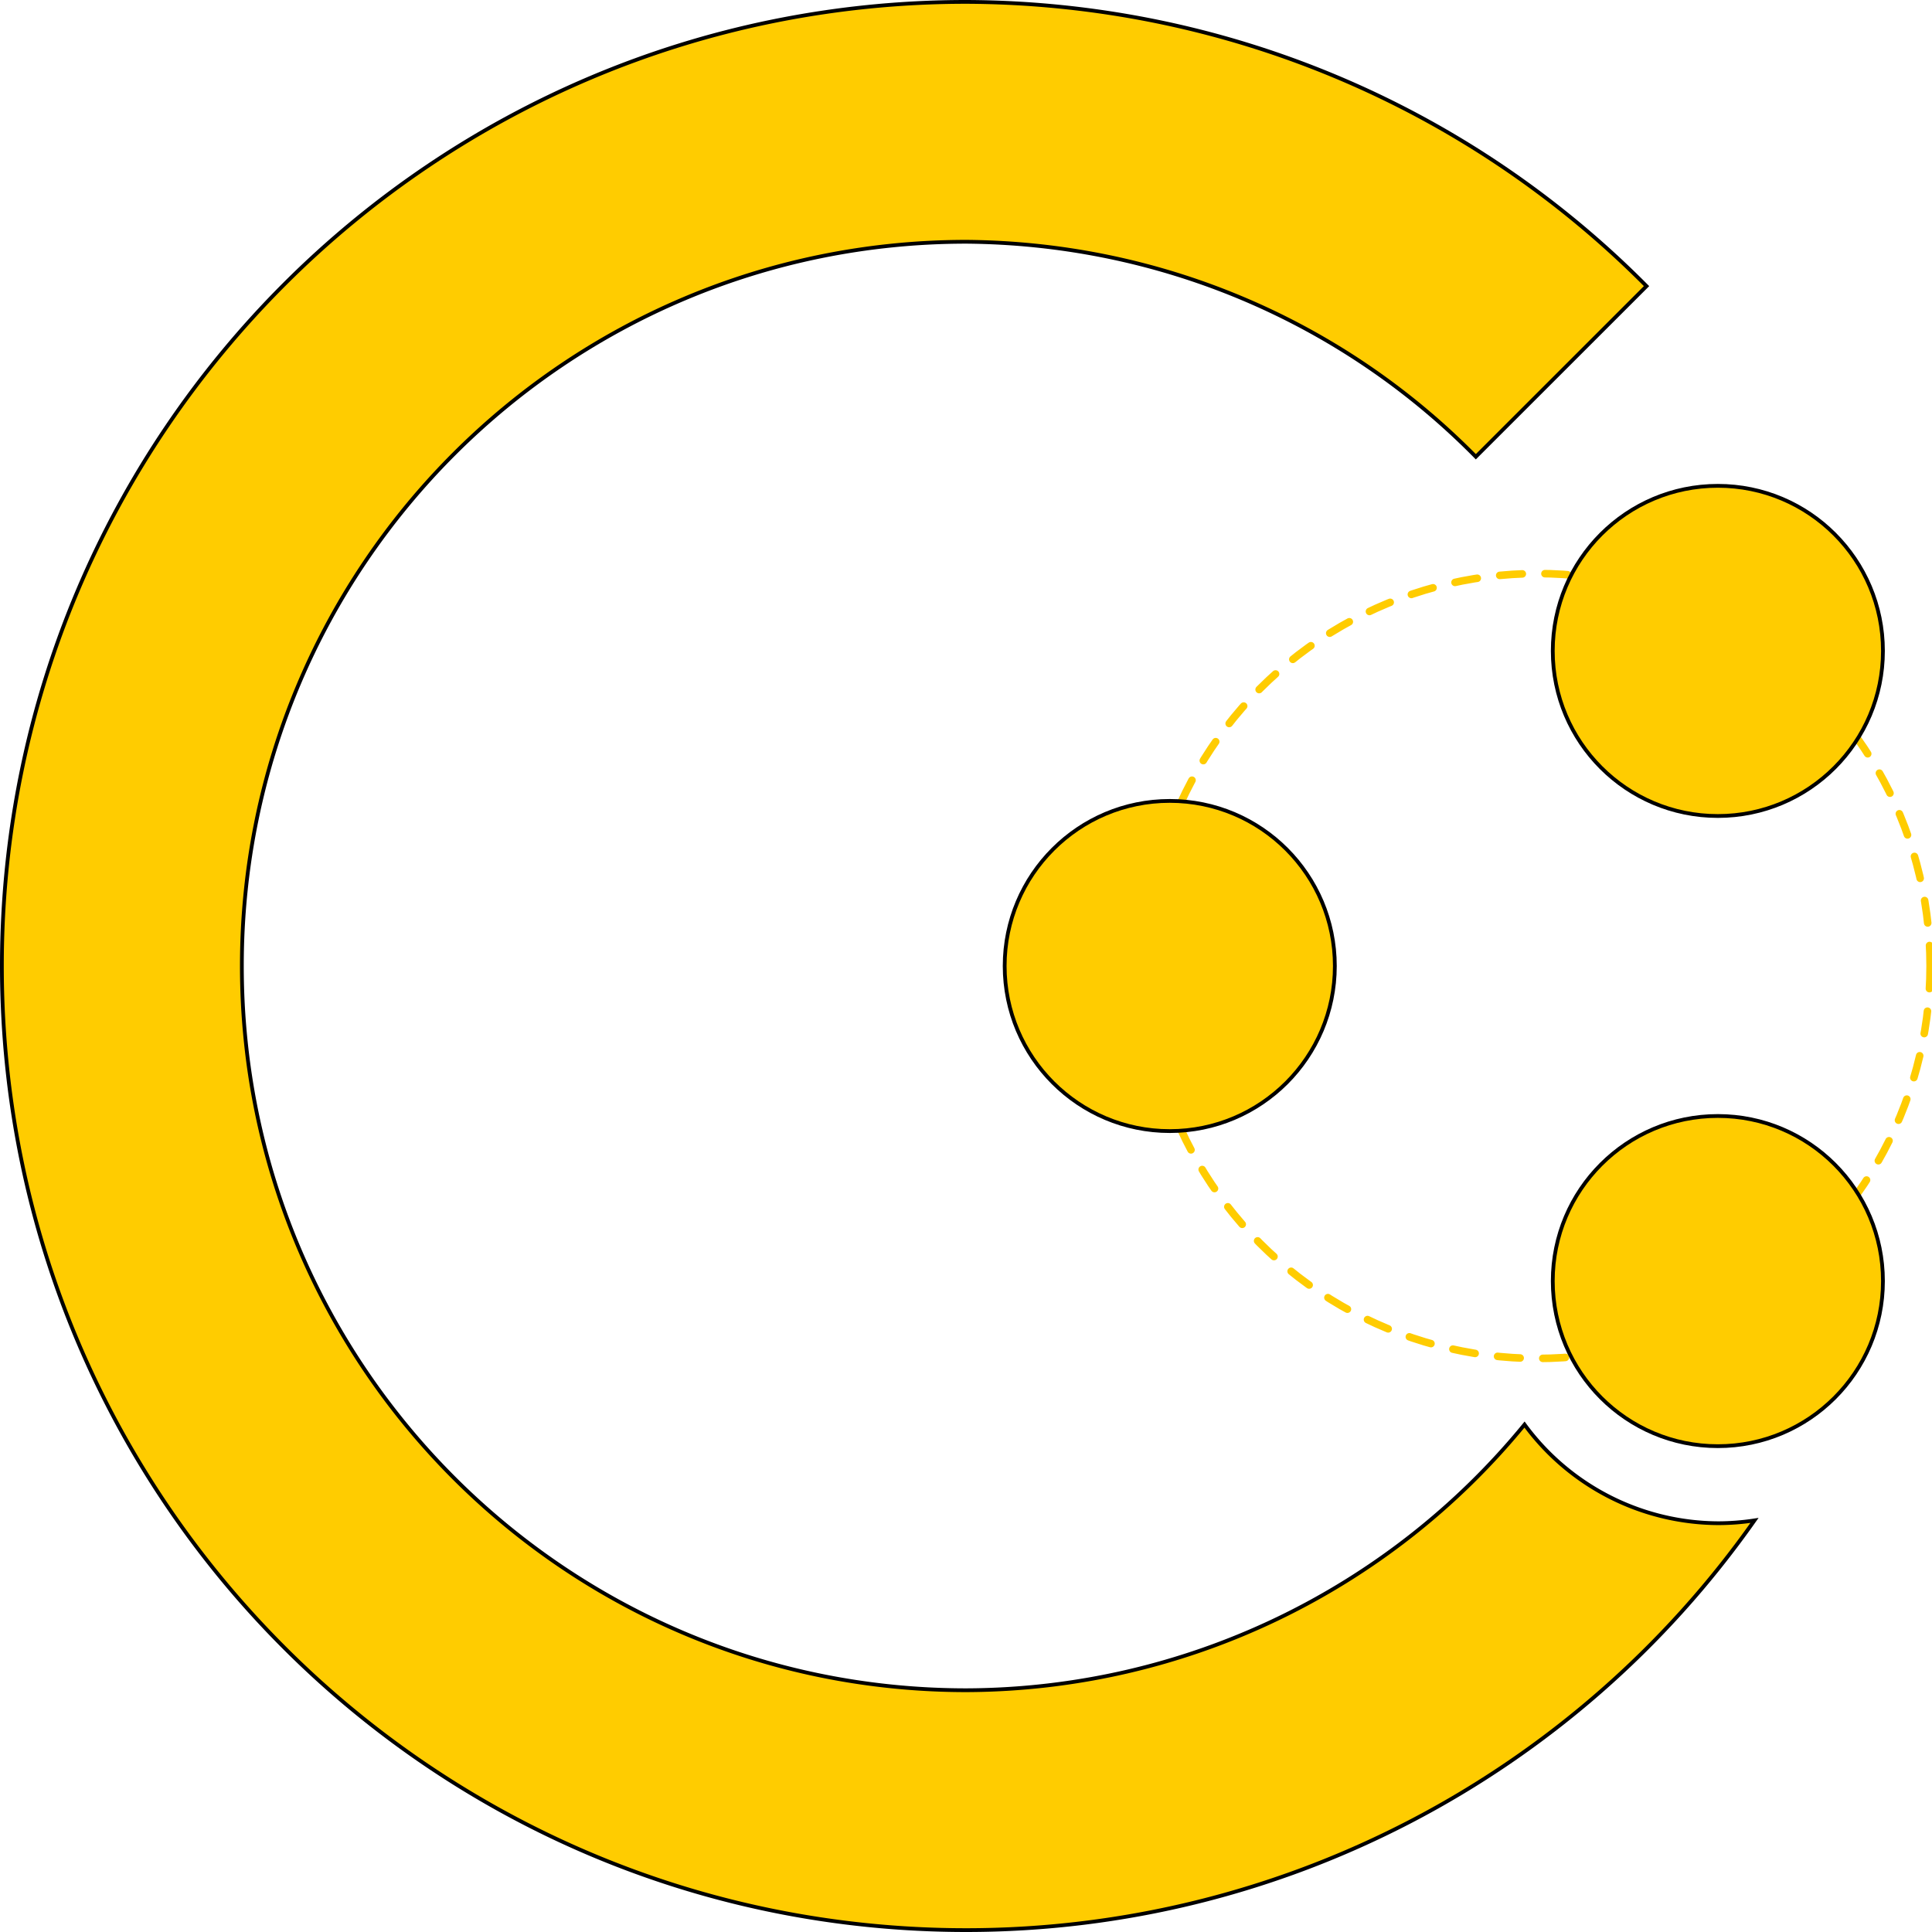
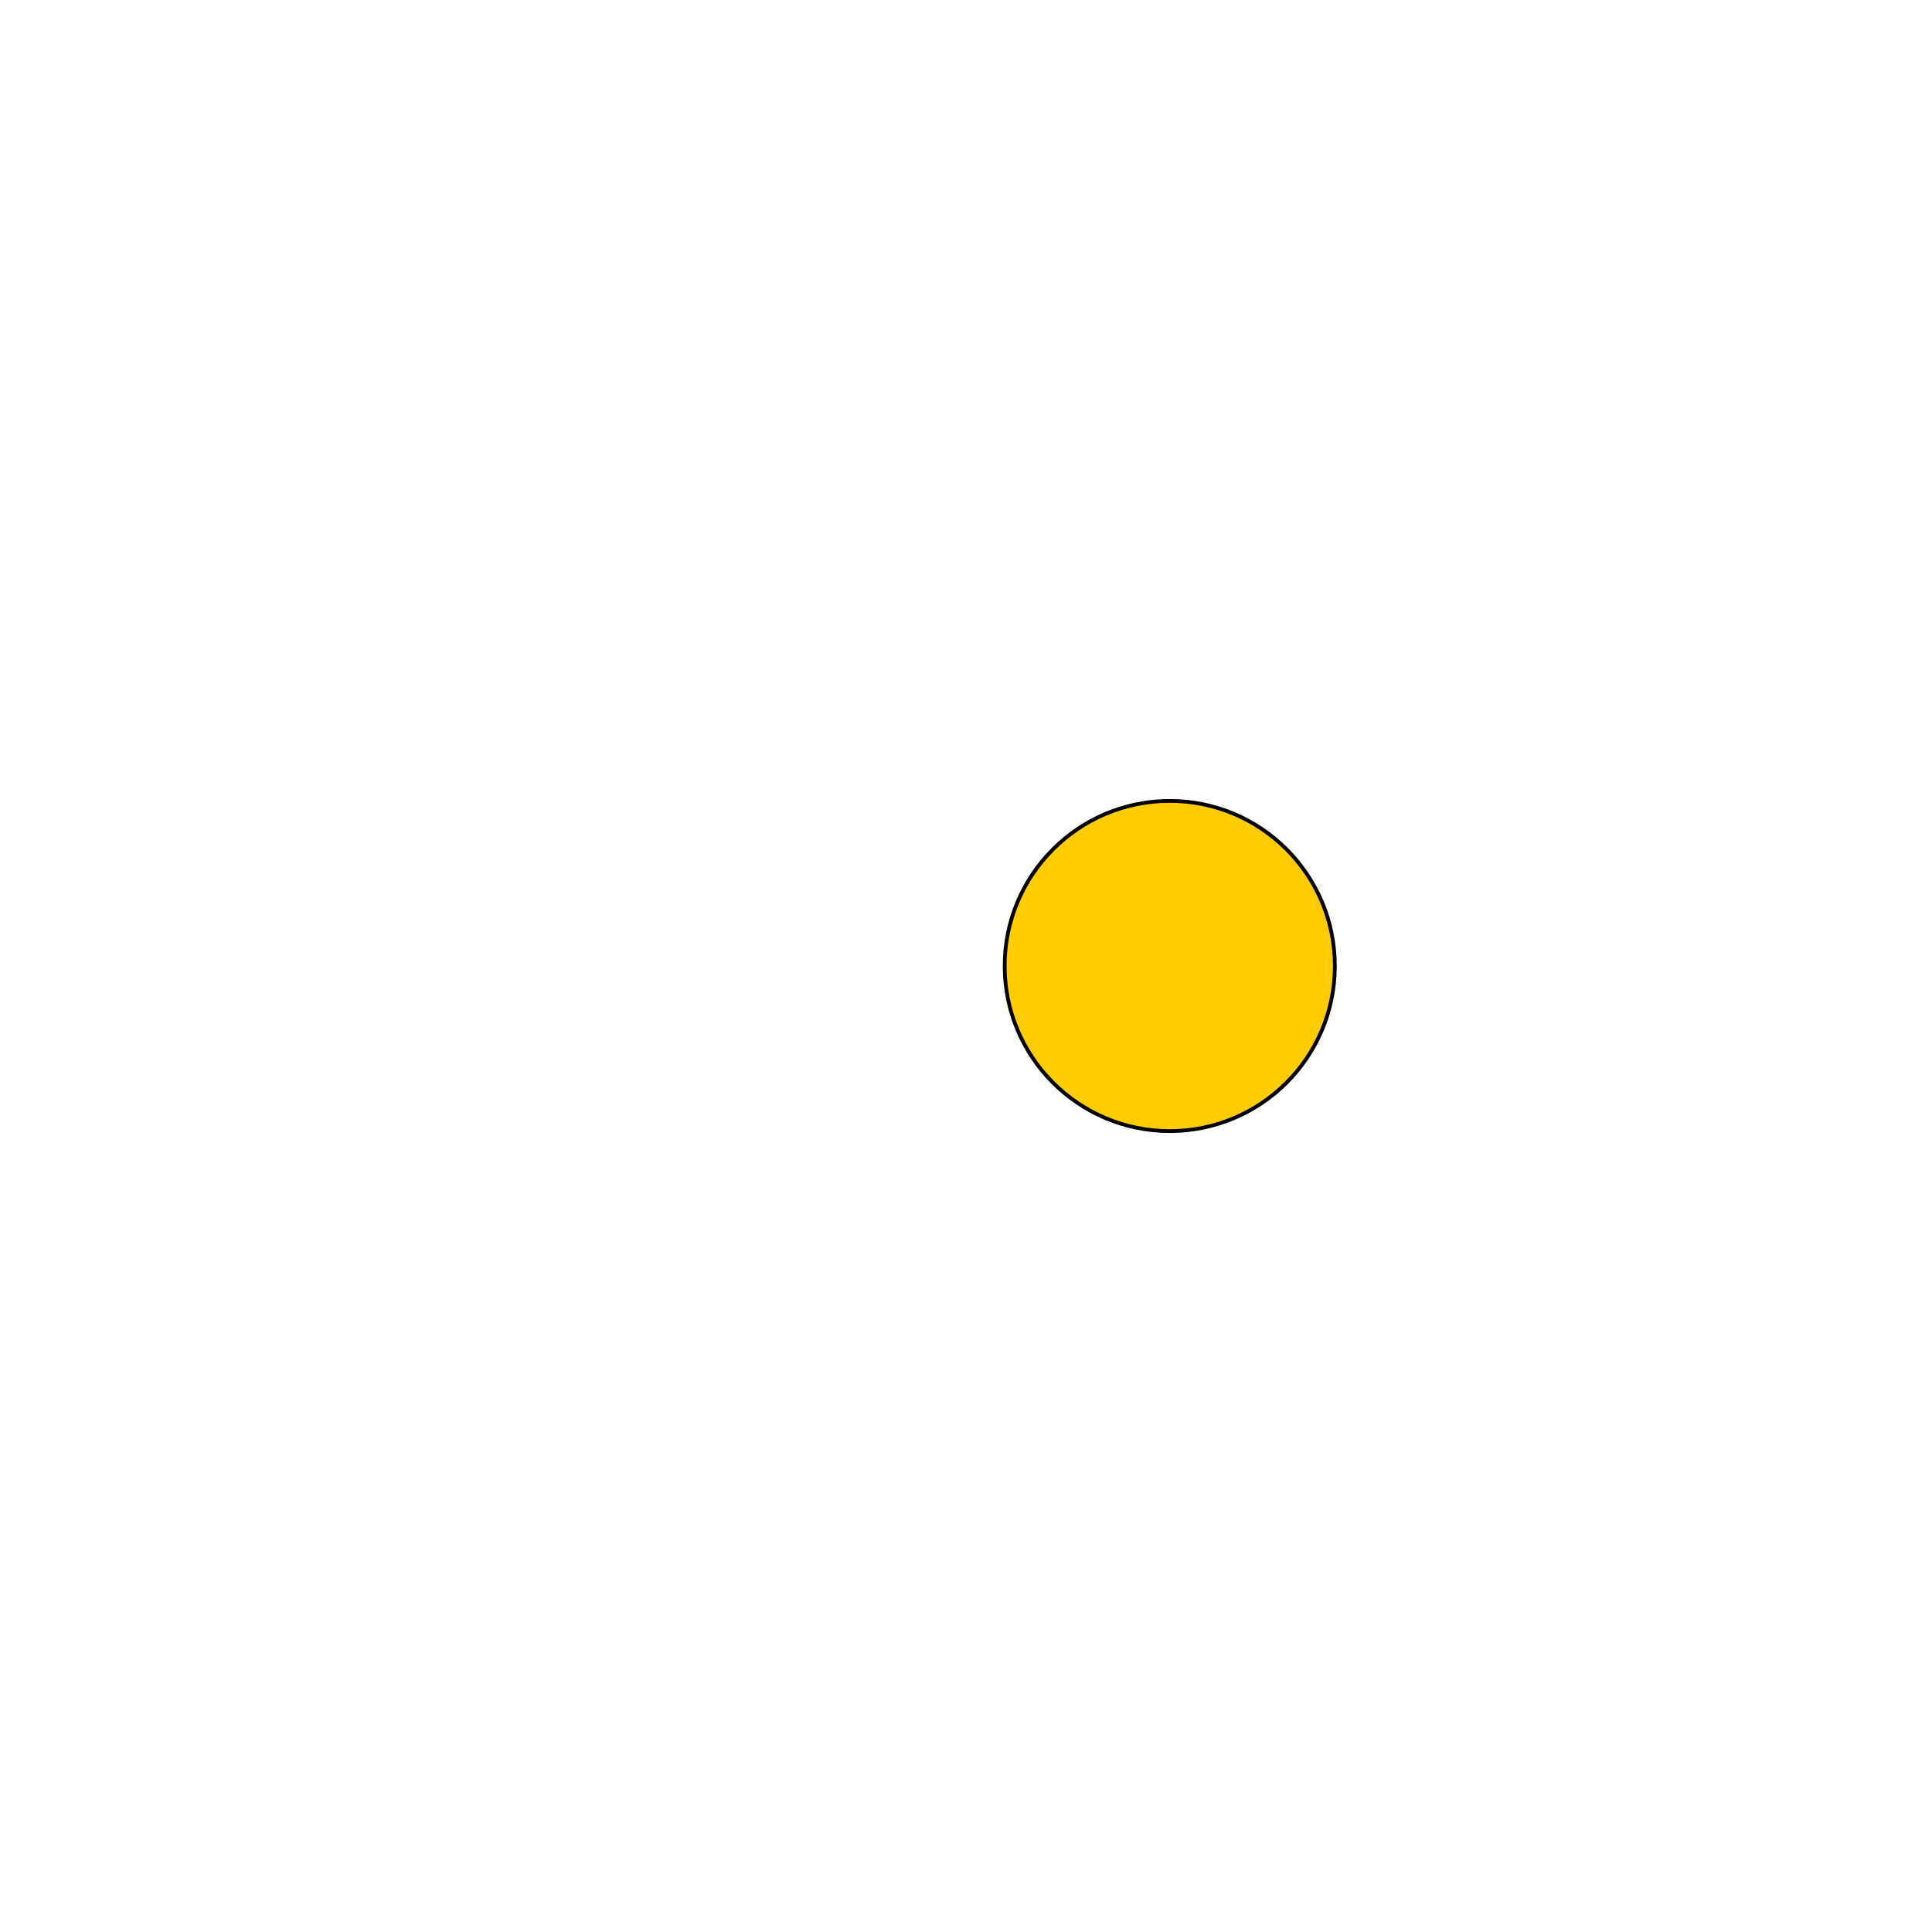
<svg xmlns="http://www.w3.org/2000/svg" id="svg1" version="1.1" width="128" height="128" viewBox="0 0 1024 1024">
-   <path id="form_G" style="         fill: #ffcc00;         fill-opacity: 1;         stroke: #000000;         stroke-width: 2;         stroke-opacity: 1;         stroke-dasharray: none;" d="M 512.202,1 C 229.873,0.999 1,229.783 1,512 1,794.217 229.873,1023 512.202,1023 c 167.306,-0.058 322.644,-82.02 417.717,-217.153 a 128.004,127.953 0 0 1 -19.065,1.486 128.004,127.953 0 0 1 -102.821,-52.286 c -72.063,88.074 -180.294,140.396 -295.831,140.812 -212.083,0 -384.011,-171.86 -384.011,-383.859 10e-6,-211.999 171.928,-383.859 384.011,-383.859 101.825,0.807 198.577,41.414 270.017,113.948 l 90.479,-90.443 C 777.186,55.364 647.847,1.519 512.202,1 Z" />
-   <ellipse id="form_dorcircle" style="         fill: none;         stroke: #ffcc00;         stroke-width: 4;         stroke-opacity: 1;         stroke-linecap: round;         stroke-miterlimit: 4;         stroke-dasharray: 12, 12;         stroke-dashoffset: 0;" cx="815" cy="512" rx="208" ry="208" />
-   <ellipse id="form_circle1" style="         fill: #ffcc00;         fill-opacity: 1;         stroke: #000000;         stroke-width: 2;         stroke-miterlimit: 4;         stroke-dasharray: none;         stroke-dashoffset: 0;         stroke-opacity: 1;" cx="910.5" cy="345" rx="87.5" ry="87.5" />
-   <ellipse id="form_circle5" style="         fill: #ffcc00;         fill-opacity: 1;         stroke: #000000;         stroke-width: 2;         stroke-miterlimit: 4;         stroke-dasharray: none;         stroke-dashoffset: 0;         stroke-opacity: 1;" cx="910.5" cy="679" rx="87.5" ry="87.5" />
  <ellipse id="form_circle9" style="         fill: #ffcc00;         fill-opacity: 1;         stroke: #000000;         stroke-width: 2;         stroke-miterlimit: 4;         stroke-dasharray: none;         stroke-dashoffset: 0;         stroke-opacity: 1;" cx="620" cy="512" rx="87.5" ry="87.5" />
</svg>